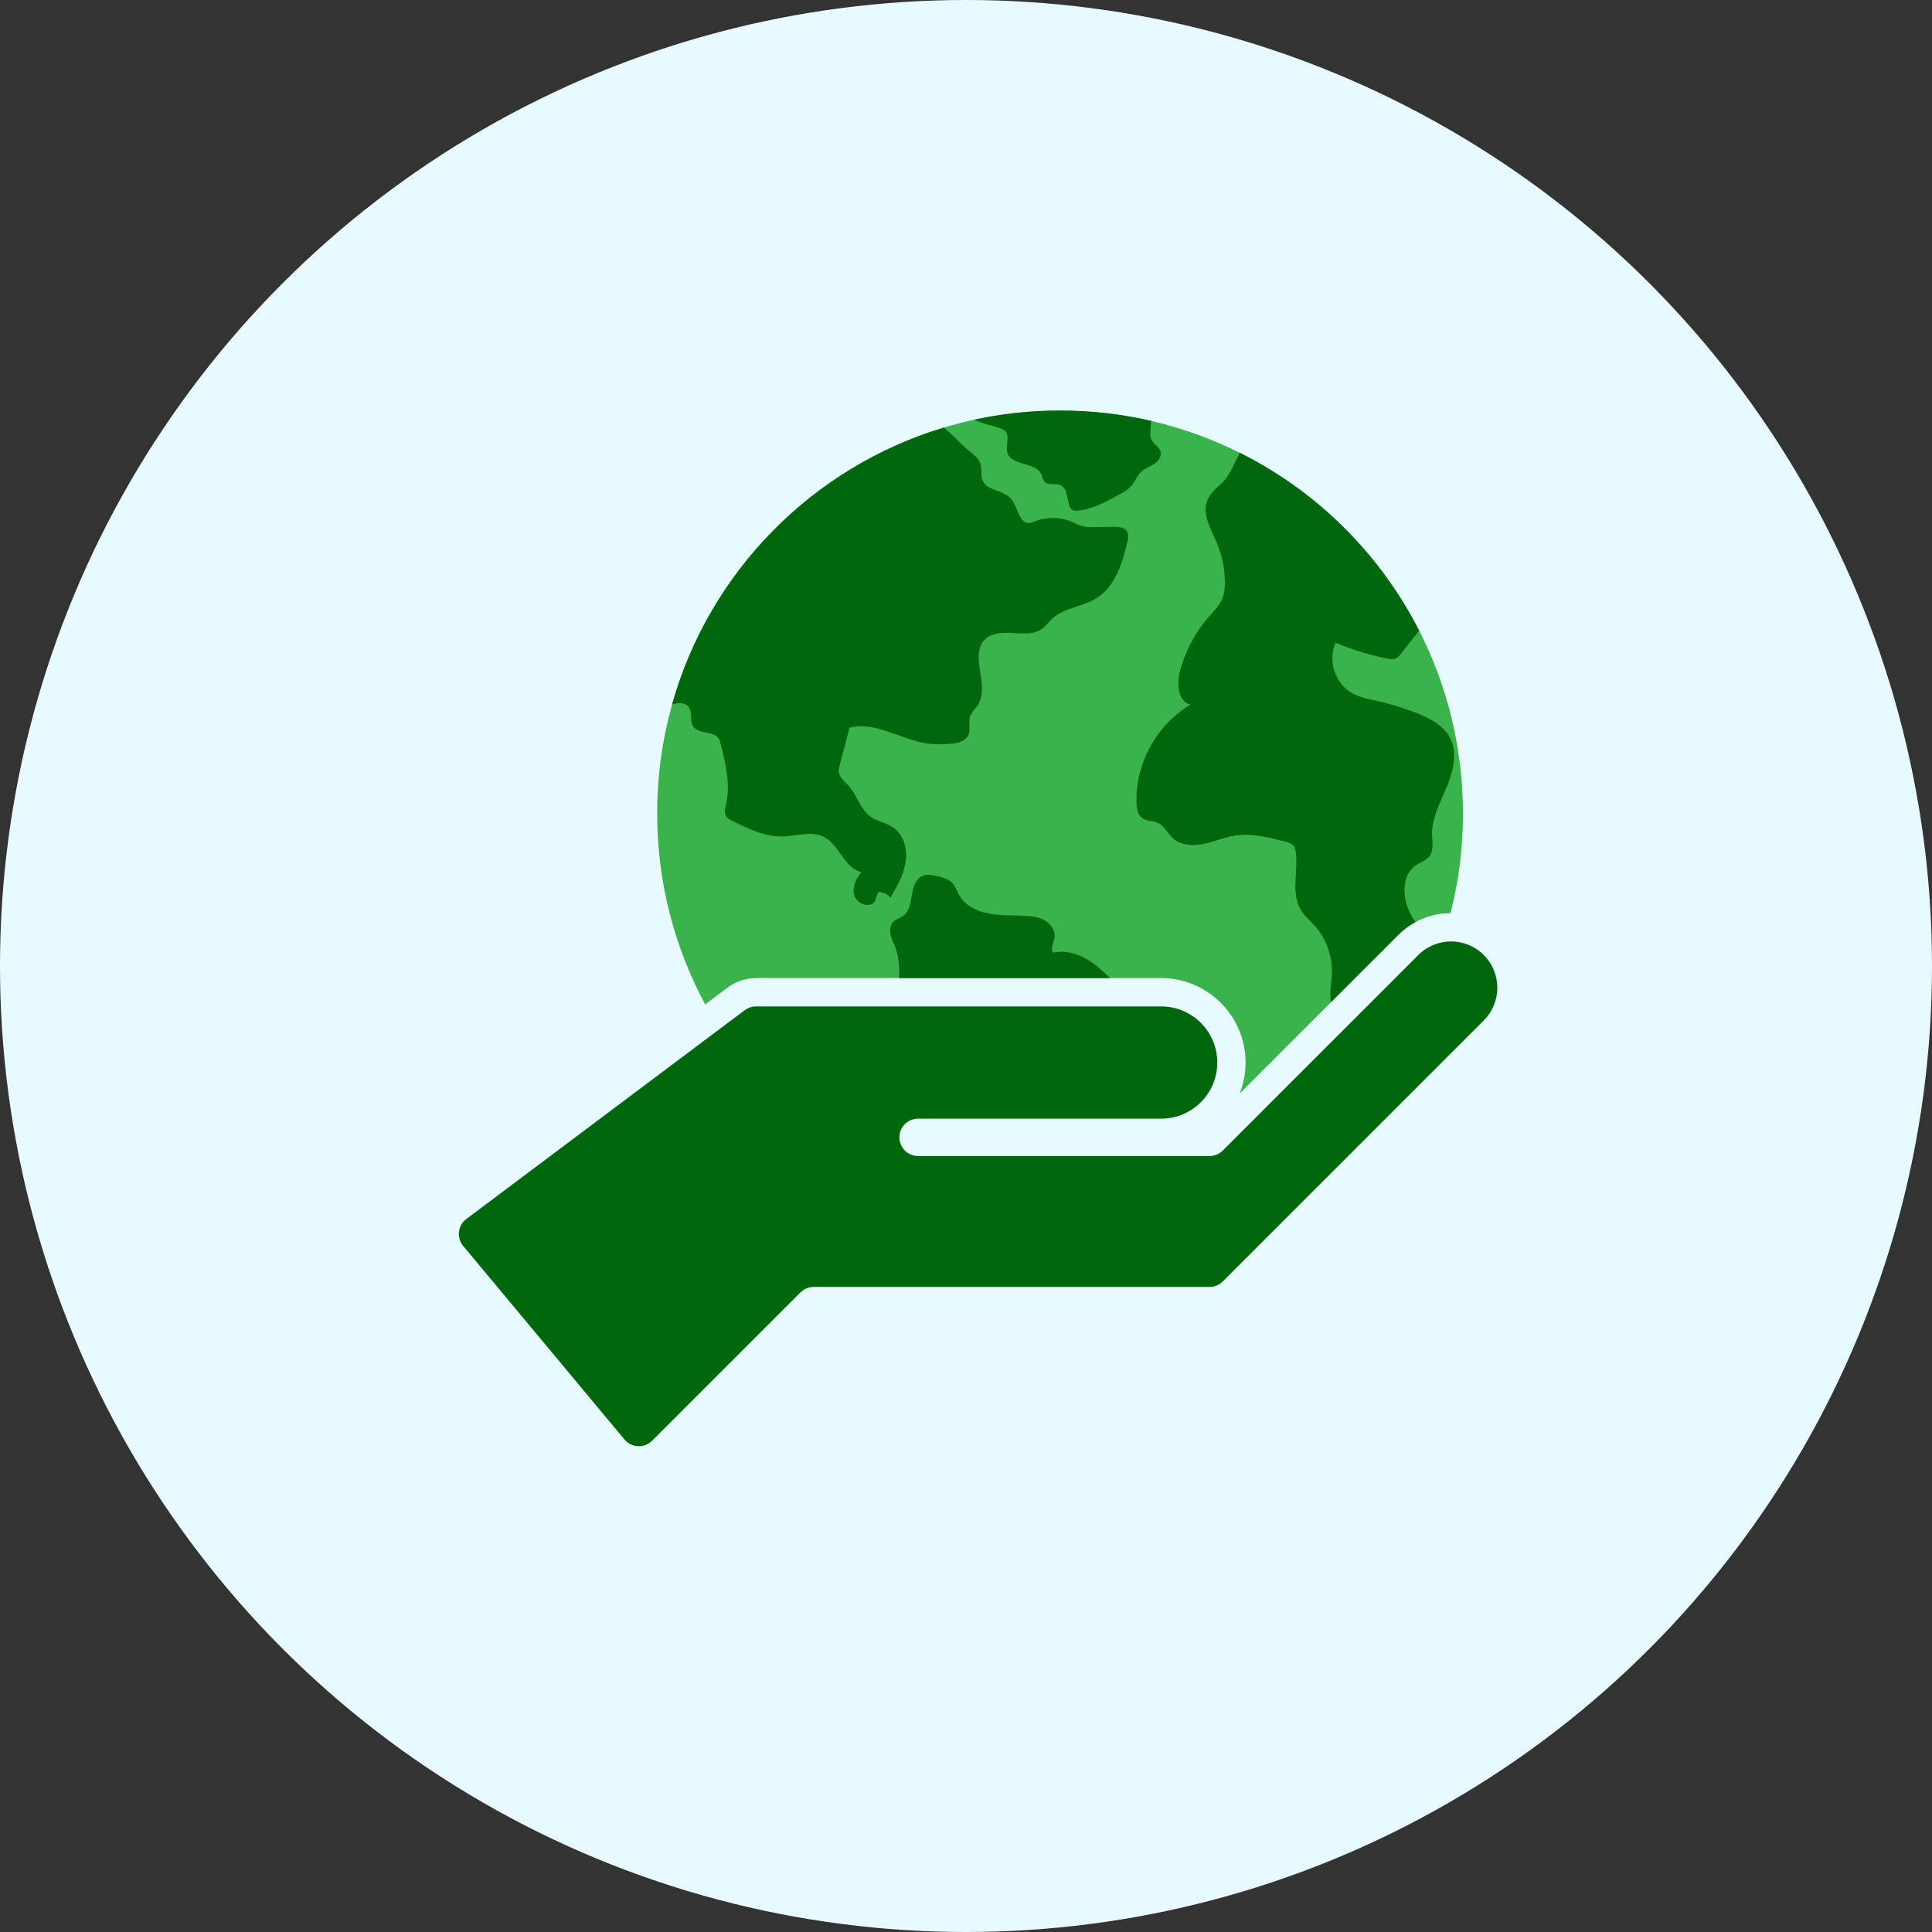
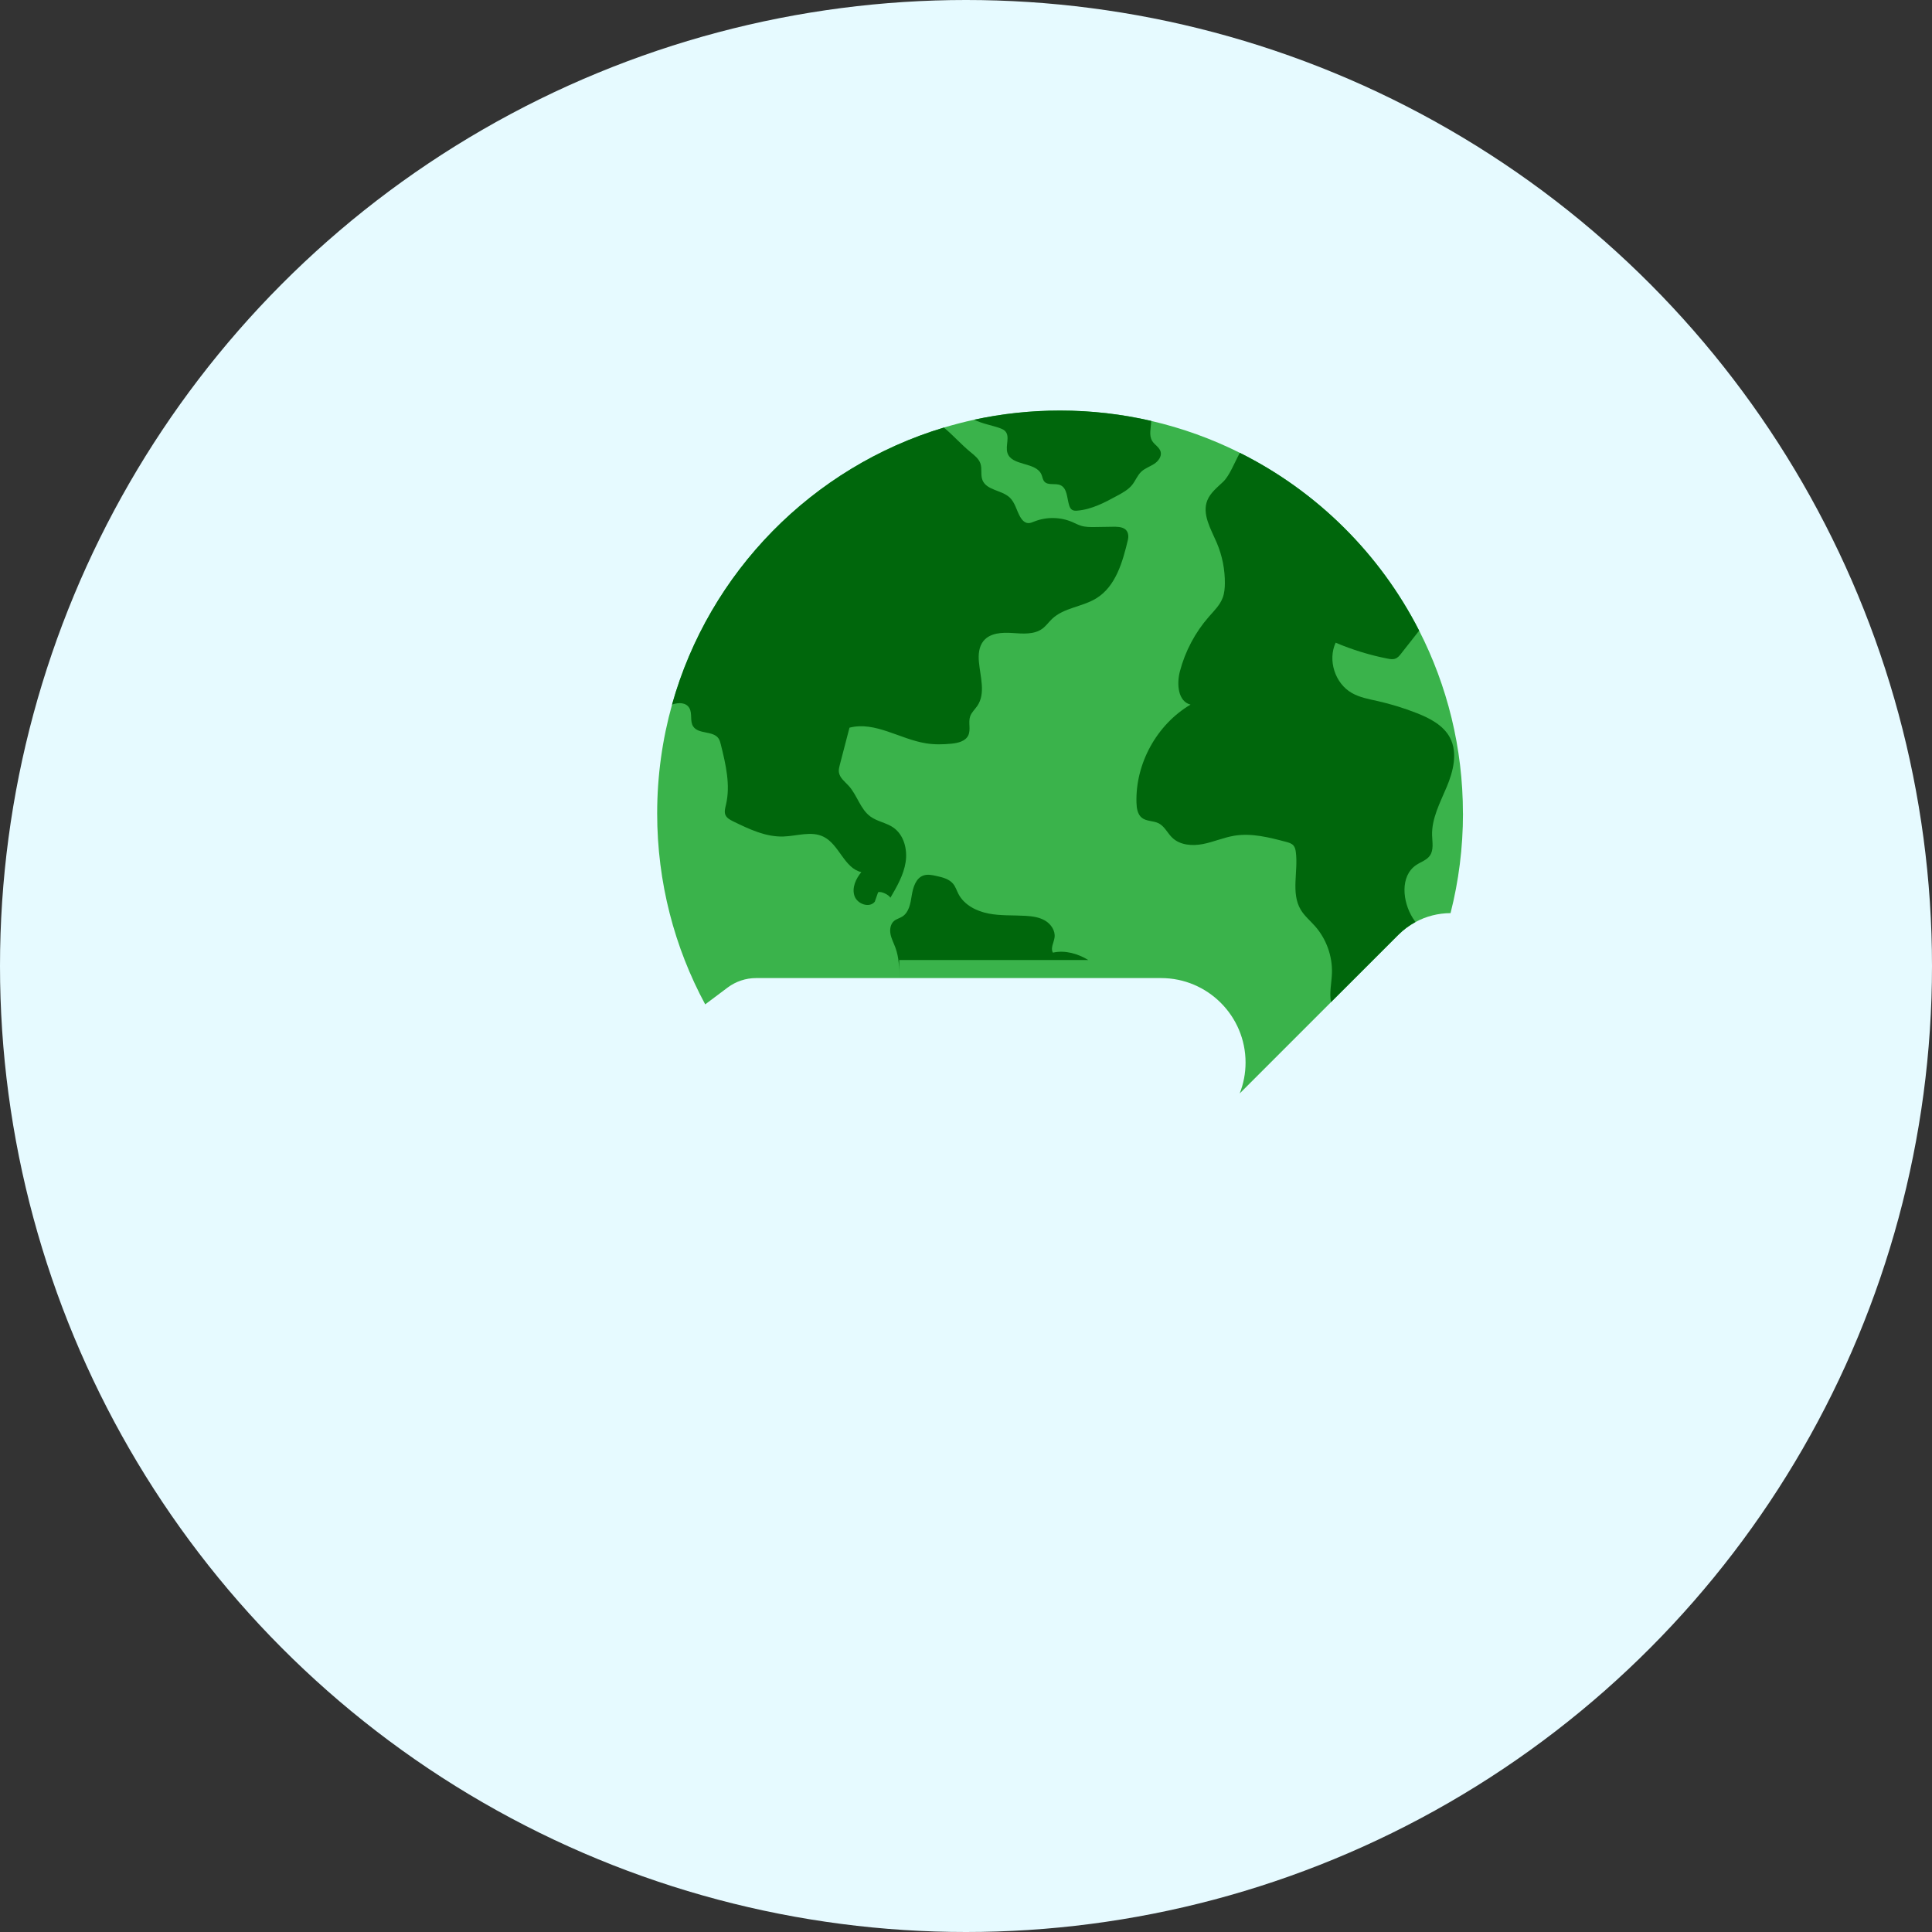
<svg xmlns="http://www.w3.org/2000/svg" width="80" height="80" viewBox="0 0 80 80" fill="none">
  <rect x="0" y="0" width="80" height="80" fill="#333333" stroke="none" />
  <circle cx="40" cy="40" r="40" fill="#E6FAFF" />
  <g clip-path="url(#clip0_1602_879)">
    <path d="M60.579 33.684C60.579 35.108 60.4 36.489 60.064 37.81C59.549 37.813 59.052 37.941 58.612 38.18C58.352 38.32 58.111 38.5 57.897 38.714L55.115 41.496L51.333 45.278C51.49 44.88 51.576 44.449 51.576 43.997C51.576 42.069 50.008 40.5 48.08 40.5H31.303C30.885 40.5 30.469 40.639 30.134 40.889L29.201 41.589C27.932 39.236 27.212 36.544 27.212 33.683C27.212 32.121 27.427 30.608 27.829 29.174C29.365 23.687 33.639 19.343 39.083 17.705C39.494 17.582 39.911 17.473 40.336 17.381C41.483 17.131 42.673 17 43.895 17C45.193 17 46.456 17.149 47.668 17.429C48.955 17.727 50.185 18.173 51.339 18.75C54.533 20.344 57.143 22.934 58.764 26.113C59.924 28.386 60.577 30.959 60.577 33.684H60.579Z" fill="#3AB34B" />
-     <path d="M37.233 40.5C37.238 40.074 37.225 39.645 37.08 39.248C37.012 39.06 36.914 38.88 36.875 38.685C36.837 38.488 36.869 38.261 37.023 38.133C37.121 38.052 37.252 38.022 37.358 37.956C37.643 37.779 37.703 37.4 37.755 37.07C37.808 36.739 37.925 36.358 38.241 36.251C38.406 36.195 38.587 36.231 38.757 36.268C39.019 36.325 39.303 36.393 39.47 36.601C39.57 36.724 39.615 36.878 39.688 37.018C39.925 37.473 40.431 37.731 40.935 37.828C41.439 37.926 41.957 37.892 42.469 37.923C42.75 37.939 43.039 37.979 43.28 38.123C43.521 38.267 43.705 38.541 43.667 38.819C43.638 39.033 43.489 39.261 43.599 39.447C44.098 39.334 44.627 39.486 45.064 39.752C45.397 39.955 45.685 40.221 45.959 40.5H37.231H37.233Z" fill="#00670C" />
+     <path d="M37.233 40.5C37.238 40.074 37.225 39.645 37.08 39.248C37.012 39.06 36.914 38.88 36.875 38.685C36.837 38.488 36.869 38.261 37.023 38.133C37.121 38.052 37.252 38.022 37.358 37.956C37.643 37.779 37.703 37.4 37.755 37.07C37.808 36.739 37.925 36.358 38.241 36.251C38.406 36.195 38.587 36.231 38.757 36.268C39.019 36.325 39.303 36.393 39.47 36.601C39.57 36.724 39.615 36.878 39.688 37.018C39.925 37.473 40.431 37.731 40.935 37.828C41.439 37.926 41.957 37.892 42.469 37.923C42.75 37.939 43.039 37.979 43.28 38.123C43.521 38.267 43.705 38.541 43.667 38.819C43.638 39.033 43.489 39.261 43.599 39.447C44.098 39.334 44.627 39.486 45.064 39.752H37.231H37.233Z" fill="#00670C" />
    <path d="M46.708 22.338C46.489 23.259 46.206 24.275 45.399 24.773C44.821 25.131 44.055 25.159 43.562 25.628C43.427 25.758 43.318 25.916 43.168 26.028C42.824 26.284 42.35 26.241 41.922 26.211C41.494 26.182 41.001 26.205 40.727 26.537C40.532 26.774 40.506 27.107 40.535 27.412C40.592 28.029 40.817 28.71 40.472 29.224C40.372 29.372 40.229 29.496 40.172 29.664C40.085 29.918 40.21 30.216 40.091 30.456C39.973 30.694 39.672 30.765 39.409 30.793C39.054 30.829 38.694 30.836 38.342 30.779C37.264 30.607 36.232 29.857 35.175 30.132C35.042 30.644 34.908 31.157 34.775 31.669C34.749 31.766 34.724 31.865 34.735 31.965C34.763 32.204 34.983 32.365 35.145 32.542C35.495 32.929 35.622 33.505 36.044 33.812C36.326 34.017 36.697 34.066 36.985 34.263C37.428 34.566 37.583 35.169 37.5 35.7C37.417 36.231 37.141 36.709 36.87 37.173C36.805 37.051 36.485 36.89 36.36 36.948C36.314 37.078 36.269 37.207 36.223 37.337C36.001 37.615 35.494 37.434 35.381 37.096C35.269 36.758 35.438 36.388 35.666 36.113C34.954 35.949 34.752 34.963 34.093 34.644C33.592 34.401 33.001 34.619 32.443 34.638C31.709 34.663 31.014 34.331 30.353 34.008C30.229 33.946 30.095 33.875 30.04 33.748C29.983 33.618 30.026 33.469 30.059 33.331C30.255 32.508 30.052 31.65 29.848 30.829C29.826 30.741 29.804 30.651 29.752 30.576C29.525 30.248 28.918 30.413 28.701 30.077C28.56 29.859 28.675 29.549 28.547 29.324C28.41 29.083 28.107 29.079 27.827 29.174C29.366 23.687 33.638 19.342 39.083 17.705C39.096 17.716 39.108 17.726 39.121 17.736C39.485 18.043 39.803 18.403 40.169 18.706C40.339 18.847 40.529 18.988 40.599 19.198C40.671 19.416 40.597 19.667 40.682 19.881C40.851 20.305 41.477 20.289 41.81 20.602C42.032 20.811 42.092 21.135 42.243 21.401C42.314 21.526 42.423 21.65 42.568 21.66C42.66 21.667 42.748 21.627 42.834 21.592C43.334 21.395 43.912 21.404 44.405 21.618C44.522 21.669 44.635 21.73 44.757 21.768C44.951 21.829 45.158 21.826 45.36 21.823C45.599 21.82 45.839 21.816 46.078 21.812C46.245 21.81 46.422 21.81 46.565 21.897C46.708 21.984 46.745 22.174 46.707 22.337L46.708 22.338Z" fill="#00670C" />
    <path d="M59.903 32.59C59.631 33.24 59.278 33.891 59.3 34.594C59.309 34.88 59.373 35.196 59.208 35.43C59.076 35.618 58.835 35.689 58.644 35.817C57.968 36.271 58.068 37.328 58.502 38.017C58.537 38.073 58.573 38.127 58.611 38.18C58.351 38.321 58.11 38.5 57.896 38.715L55.114 41.496C55.04 41.112 55.138 40.701 55.153 40.302C55.177 39.593 54.921 38.879 54.451 38.348C54.251 38.123 54.014 37.926 53.859 37.668C53.448 36.973 53.761 36.088 53.658 35.288C53.646 35.188 53.624 35.084 53.558 35.009C53.484 34.923 53.368 34.89 53.258 34.861C52.556 34.675 51.828 34.487 51.112 34.605C50.668 34.678 50.252 34.864 49.811 34.95C49.37 35.035 48.867 35 48.542 34.689C48.343 34.499 48.225 34.218 47.979 34.092C47.759 33.98 47.475 34.016 47.281 33.863C47.104 33.72 47.065 33.467 47.059 33.239C47.01 31.617 47.901 30.001 49.298 29.176C48.775 29.047 48.719 28.321 48.857 27.8C49.075 26.966 49.49 26.184 50.058 25.536C50.274 25.29 50.518 25.053 50.631 24.746C50.7 24.561 50.716 24.361 50.719 24.165C50.725 23.585 50.61 23.003 50.381 22.469C50.139 21.904 49.765 21.293 49.992 20.721C50.119 20.399 50.411 20.178 50.66 19.937C50.916 19.686 51.119 19.153 51.339 18.751C54.533 20.345 57.143 22.936 58.764 26.114C58.517 26.429 58.27 26.744 58.022 27.058C57.955 27.144 57.883 27.234 57.78 27.272C57.678 27.312 57.564 27.292 57.457 27.272C56.72 27.128 55.997 26.905 55.306 26.612C54.971 27.34 55.28 28.298 55.975 28.694C56.299 28.88 56.675 28.947 57.039 29.028C57.588 29.152 58.127 29.317 58.652 29.523C59.202 29.738 59.772 30.03 60.045 30.555C60.368 31.18 60.175 31.944 59.903 32.592V32.59Z" fill="#00670C" />
    <path d="M47.787 19.212C47.614 19.323 47.41 19.389 47.26 19.53C47.096 19.683 47.018 19.907 46.878 20.081C46.721 20.274 46.497 20.398 46.279 20.517C45.754 20.803 45.209 21.095 44.614 21.144C44.539 21.151 44.46 21.152 44.397 21.113C44.331 21.074 44.295 20.999 44.272 20.926C44.176 20.624 44.198 20.218 43.909 20.09C43.696 19.995 43.396 20.116 43.243 19.938C43.175 19.859 43.166 19.747 43.125 19.651C42.898 19.117 41.892 19.308 41.716 18.755C41.62 18.457 41.838 18.069 41.617 17.847C41.556 17.785 41.469 17.753 41.387 17.722C41.145 17.632 40.654 17.54 40.336 17.379C41.482 17.131 42.672 17 43.894 17C45.192 17 46.455 17.148 47.668 17.428C47.662 17.718 47.561 18.023 47.713 18.264C47.813 18.423 48.009 18.521 48.059 18.702C48.113 18.901 47.961 19.1 47.787 19.212Z" fill="#00670C" />
-     <path d="M19.31 50.477L30.841 41.829C30.975 41.728 31.138 41.674 31.305 41.674H48.082C49.365 41.674 50.405 42.715 50.405 43.998C50.405 45.28 49.365 46.321 48.082 46.321H38.016C37.588 46.321 37.241 46.668 37.241 47.095C37.241 47.522 37.588 47.869 38.016 47.869H50.084C50.289 47.869 50.487 47.788 50.631 47.642L58.729 39.545C59.477 38.796 60.69 38.796 61.439 39.545C62.188 40.294 62.188 41.507 61.439 42.255L50.632 53.062C50.487 53.208 50.29 53.289 50.085 53.289H33.691C33.486 53.289 33.288 53.37 33.144 53.516L27.002 59.658C26.679 59.98 26.151 59.956 25.859 59.606L19.18 51.592C18.896 51.252 18.955 50.743 19.309 50.477H19.31Z" fill="#00670C" />
  </g>
  <defs>
    <clipPath id="clip0_1602_879">
      <rect width="43" height="42.885" fill="white" transform="translate(19 17)" />
    </clipPath>
  </defs>
</svg>